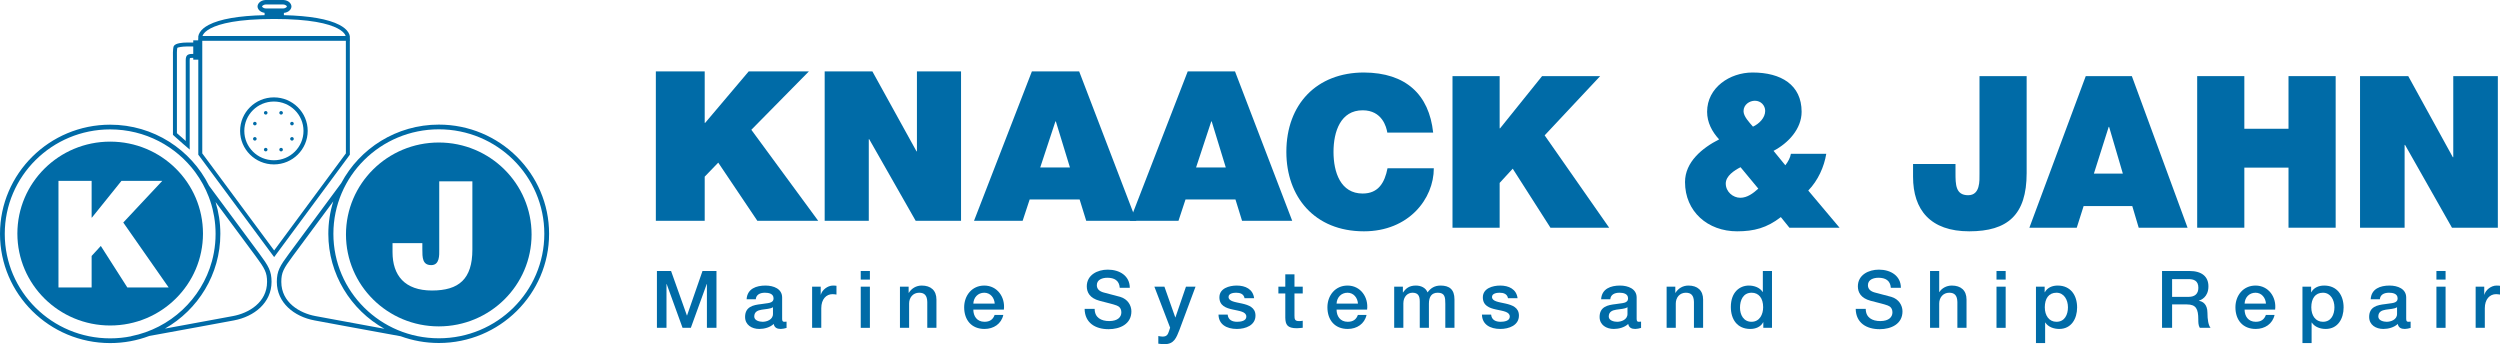
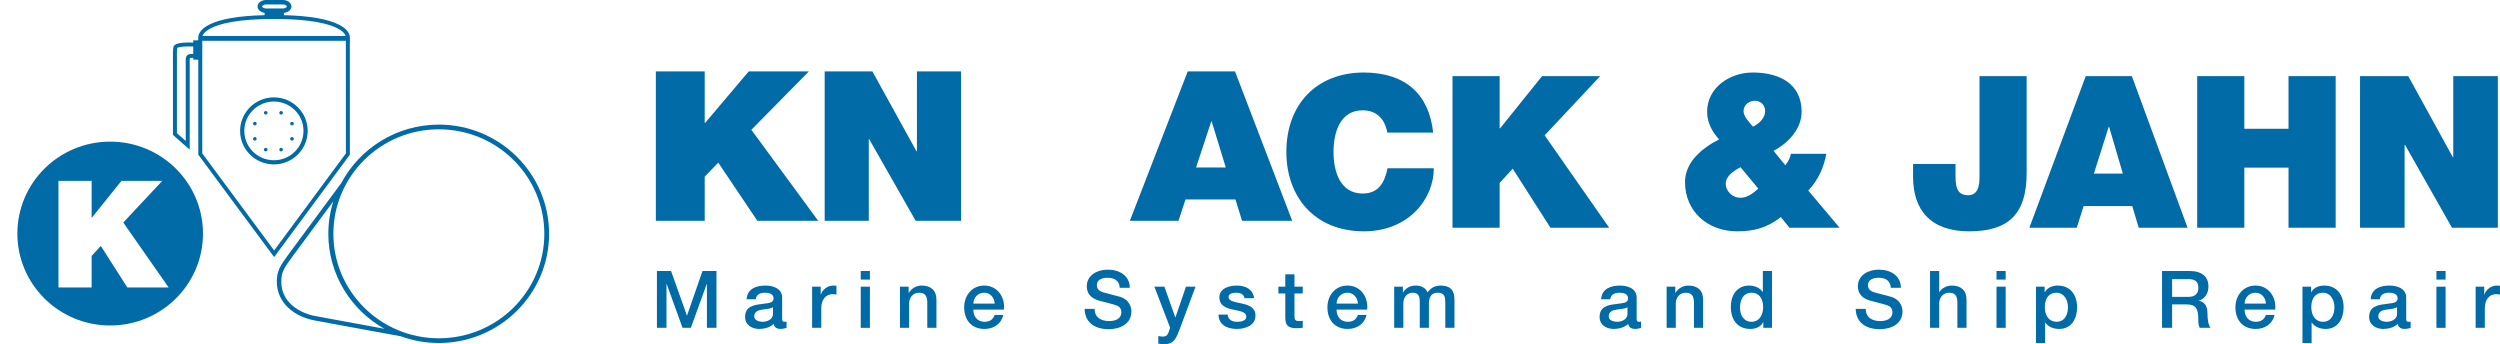
<svg xmlns="http://www.w3.org/2000/svg" width="385px" height="53px" viewBox="0 0 385 53" version="1.1">
  <title>Group 64</title>
  <g id="Page-1" stroke="none" stroke-width="1" fill="none" fill-rule="evenodd">
    <g id="Group-64" transform="translate(-0, 0)" fill="#006BA7">
      <polygon id="Fill-1" points="101 11 108.524 11 108.524 18.924 108.592 18.924 115.296 11 124.564 11 115.706 19.987 126 34 116.629 34 110.61 25.045 108.524 27.203 108.524 34 101 34" />
      <polygon id="Fill-2" points="127 11 134.349 11 141.142 23.305 141.207 23.305 141.207 11 148 11 148 34 141.011 34 133.859 21.437 133.793 21.437 133.793 34 127 34" />
-       <path d="M164.77,25.786 L162.602,18.699 L162.534,18.699 L160.196,25.786 L164.77,25.786 Z M158.909,11 L166.193,11 L175,34 L167.277,34 L166.26,30.714 L158.57,30.714 L157.487,34 L150,34 L158.909,11 Z" id="Fill-3" />
      <path d="M188.77,25.786 L186.601,18.699 L186.533,18.699 L184.197,25.786 L188.77,25.786 Z M182.908,11 L190.193,11 L199,34 L191.275,34 L190.259,30.714 L182.57,30.714 L181.487,34 L174,34 L182.908,11 Z" id="Fill-4" />
      <g id="Group-63">
        <path d="M213.645,20.419 C213.513,19.569 212.853,16.986 209.85,16.986 C206.449,16.986 205.36,20.256 205.36,23.394 C205.36,26.533 206.449,29.803 209.85,29.803 C212.291,29.803 213.249,28.103 213.678,25.912 L220.808,25.912 C220.808,30.621 216.946,35.623 210.047,35.623 C202.422,35.623 198.099,30.293 198.099,23.394 C198.099,16.038 202.786,11.166 210.047,11.166 C216.517,11.198 220.081,14.566 220.707,20.419 L213.645,20.419 Z" id="Fill-5" />
        <polygon id="Fill-7" points="223.685 11.722 230.946 11.722 230.946 19.765 231.011 19.765 237.481 11.722 246.424 11.722 237.877 20.844 247.811 35.067 238.769 35.067 232.959 25.977 230.946 28.168 230.946 35.067 223.685 35.067" />
        <path d="M269.957,19.504 C270.881,19.079 271.839,18.163 271.839,17.084 C271.839,16.234 271.178,15.515 270.254,15.515 C269.429,15.515 268.505,16.103 268.505,17.117 C268.505,17.934 269.364,18.817 269.957,19.504 L269.957,19.504 Z M268.043,25.749 C267.087,26.239 265.767,27.089 265.767,28.266 C265.767,29.541 266.888,30.457 268.009,30.457 C269.067,30.457 269.991,29.77 270.781,29.051 L268.043,25.749 Z M274.249,33.432 C272.102,35.1 270.122,35.623 267.515,35.623 C262.992,35.623 259.493,32.582 259.493,28.037 C259.493,24.931 262.168,22.773 264.743,21.465 C263.654,20.288 262.895,18.85 262.895,17.215 C262.895,13.488 266.392,11.166 269.891,11.166 C274.281,11.166 277.449,13.062 277.449,17.215 C277.449,19.863 275.37,22.054 273.126,23.231 L274.942,25.454 C275.37,24.899 275.701,24.277 275.798,23.689 L281.245,23.689 C280.915,25.683 279.99,27.776 278.473,29.345 L283.29,35.067 L275.57,35.067 L274.249,33.432 Z" id="Fill-9" />
        <path d="M312.104,26.664 C312.104,33.105 309.167,35.623 303.26,35.623 C297.285,35.623 294.61,32.321 294.61,27.22 L294.61,25.258 L301.147,25.258 L301.147,26.599 C301.147,28.397 301.147,30.064 303.095,30.064 C304.975,30.064 304.843,27.808 304.843,26.762 L304.843,11.722 L312.104,11.722 L312.104,26.664 Z" id="Fill-11" />
        <path d="M326.916,26.73 L324.803,19.536 L324.74,19.536 L322.461,26.73 L326.916,26.73 Z M321.206,11.722 L328.305,11.722 L336.884,35.067 L329.36,35.067 L328.37,31.732 L320.878,31.732 L319.82,35.067 L312.525,35.067 L321.206,11.722 Z" id="Fill-13" />
        <polygon id="Fill-15" points="338.367 11.722 345.628 11.722 345.628 19.83 352.43 19.83 352.43 11.722 359.692 11.722 359.692 35.067 352.43 35.067 352.43 25.814 345.628 25.814 345.628 35.067 338.367 35.067" />
        <polygon id="Fill-17" points="363.445 11.722 370.87 11.722 377.737 24.212 377.803 24.212 377.803 11.722 384.668 11.722 384.668 35.067 377.603 35.067 370.376 22.315 370.31 22.315 370.31 35.067 363.445 35.067" />
        <polygon id="Fill-19" points="101.166 41.732 103.344 41.732 105.783 48.586 105.807 48.586 108.184 41.732 110.337 41.732 110.337 50.486 108.864 50.486 108.864 43.731 108.84 43.731 106.389 50.486 105.114 50.486 102.664 43.731 102.639 43.731 102.639 50.486 101.166 50.486" />
        <path d="M119.038,47.311 C118.605,47.593 117.924,47.581 117.305,47.691 C116.699,47.789 116.154,48.01 116.154,48.745 C116.154,49.371 116.959,49.555 117.454,49.555 C118.073,49.555 119.038,49.236 119.038,48.353 L119.038,47.311 Z M120.449,49.076 C120.449,49.42 120.523,49.555 120.783,49.555 C120.87,49.555 120.981,49.555 121.13,49.53 L121.13,50.499 C120.919,50.572 120.474,50.658 120.239,50.658 C119.669,50.658 119.261,50.462 119.149,49.886 C118.592,50.425 117.689,50.658 116.934,50.658 C115.783,50.658 114.743,50.045 114.743,48.807 C114.743,47.225 116.018,46.967 117.206,46.833 C118.221,46.649 119.125,46.759 119.125,45.938 C119.125,45.214 118.37,45.079 117.8,45.079 C117.008,45.079 116.451,45.398 116.389,46.085 L114.978,46.085 C115.077,44.454 116.476,43.976 117.887,43.976 C119.137,43.976 120.449,44.479 120.449,45.815 L120.449,49.076 Z" id="Fill-21" />
        <path d="M125.066,44.148 L126.39,44.148 L126.39,45.374 L126.415,45.374 C126.575,44.699 127.417,43.976 128.283,43.976 C128.605,43.976 128.692,44 128.816,44.012 L128.816,45.361 C128.618,45.337 128.407,45.3 128.209,45.3 C127.244,45.3 126.477,46.072 126.477,47.47 L126.477,50.486 L125.066,50.486 L125.066,44.148 Z" id="Fill-23" />
        <path d="M132.553,50.486 L133.964,50.486 L133.964,44.147 L132.553,44.147 L132.553,50.486 Z M132.553,43.056 L133.964,43.056 L133.964,41.732 L132.553,41.732 L132.553,43.056 Z" id="Fill-25" />
        <path d="M138.593,44.148 L139.93,44.148 L139.93,45.079 L139.955,45.104 C140.375,44.405 141.106,43.976 141.947,43.976 C143.333,43.976 144.212,44.712 144.212,46.134 L144.212,50.486 L142.801,50.486 L142.801,46.502 C142.777,45.508 142.38,45.079 141.551,45.079 C140.611,45.079 140.004,45.815 140.004,46.747 L140.004,50.486 L138.593,50.486 L138.593,44.148 Z" id="Fill-27" />
        <path d="M153.186,46.759 C153.136,45.876 152.53,45.079 151.577,45.079 C150.598,45.079 149.93,45.815 149.893,46.759 L153.186,46.759 Z M149.893,47.679 C149.893,48.672 150.438,49.555 151.614,49.555 C152.431,49.555 152.926,49.199 153.173,48.5 L154.51,48.5 C154.2,49.886 153.012,50.658 151.614,50.658 C149.608,50.658 148.482,49.273 148.482,47.323 C148.482,45.521 149.671,43.976 151.577,43.976 C153.594,43.976 154.832,45.778 154.596,47.679 L149.893,47.679 Z" id="Fill-28" />
        <path d="M168.578,47.568 C168.578,48.917 169.581,49.444 170.818,49.444 C172.18,49.444 172.687,48.782 172.687,48.12 C172.687,47.446 172.316,47.176 171.957,47.041 C171.338,46.808 170.534,46.649 169.321,46.318 C167.811,45.913 167.365,45.006 167.365,44.098 C167.365,42.345 168.999,41.524 170.596,41.524 C172.44,41.524 173.987,42.492 173.987,44.319 L172.44,44.319 C172.366,43.191 171.598,42.774 170.534,42.774 C169.816,42.774 168.912,43.032 168.912,43.915 C168.912,44.527 169.333,44.871 169.964,45.043 C170.101,45.079 172.056,45.582 172.514,45.717 C173.678,46.06 174.234,47.041 174.234,47.948 C174.234,49.91 172.477,50.695 170.72,50.695 C168.702,50.695 167.068,49.738 167.031,47.568 L168.578,47.568 Z" id="Fill-29" />
        <path d="M177.774,44.148 L179.321,44.148 L180.992,48.88 L181.017,48.88 L182.639,44.148 L184.112,44.148 L181.624,50.83 C181.166,51.97 180.831,53 179.358,53 C179.024,53 178.702,52.975 178.381,52.926 L178.381,51.749 C178.603,51.786 178.826,51.835 179.049,51.835 C179.704,51.835 179.866,51.492 180.04,50.952 L180.199,50.462 L177.774,44.148 Z" id="Fill-30" />
        <path d="M189.062,48.451 C189.136,49.26 189.755,49.555 190.51,49.555 C191.042,49.555 191.97,49.444 191.934,48.721 C191.896,47.985 190.869,47.899 189.841,47.666 C188.802,47.446 187.787,47.078 187.787,45.79 C187.787,44.405 189.297,43.976 190.46,43.976 C191.773,43.976 192.96,44.515 193.134,45.925 L191.661,45.925 C191.538,45.263 190.98,45.079 190.361,45.079 C189.954,45.079 189.198,45.177 189.198,45.729 C189.198,46.416 190.237,46.514 191.277,46.747 C192.305,46.98 193.344,47.348 193.344,48.598 C193.344,50.106 191.81,50.658 190.485,50.658 C188.876,50.658 187.676,49.947 187.65,48.451 L189.062,48.451 Z" id="Fill-31" />
        <path d="M196.872,44.148 L197.936,44.148 L197.936,42.247 L199.348,42.247 L199.348,44.148 L200.621,44.148 L200.621,45.19 L199.348,45.19 L199.348,48.574 C199.348,49.15 199.396,49.444 200.027,49.444 C200.227,49.444 200.424,49.444 200.621,49.395 L200.621,50.474 C200.312,50.499 200.015,50.548 199.706,50.548 C198.234,50.548 197.961,49.984 197.936,48.929 L197.936,45.19 L196.872,45.19 L196.872,44.148 Z" id="Fill-32" />
        <path d="M209.125,46.759 C209.075,45.876 208.469,45.079 207.516,45.079 C206.537,45.079 205.87,45.815 205.832,46.759 L209.125,46.759 Z M205.832,47.679 C205.832,48.672 206.377,49.555 207.552,49.555 C208.37,49.555 208.865,49.199 209.113,48.5 L210.449,48.5 C210.139,49.886 208.951,50.658 207.552,50.658 C205.547,50.658 204.422,49.273 204.422,47.323 C204.422,45.521 205.609,43.976 207.516,43.976 C209.533,43.976 210.77,45.778 210.535,47.679 L205.832,47.679 Z" id="Fill-33" />
        <path d="M214.705,44.148 L216.044,44.148 L216.044,45.03 L216.079,45.03 C216.501,44.405 217.034,43.976 218.047,43.976 C218.827,43.976 219.558,44.307 219.843,45.03 C220.313,44.38 220.919,43.976 221.848,43.976 C223.197,43.976 223.988,44.564 223.988,46.109 L223.988,50.486 L222.578,50.486 L222.578,46.784 C222.578,45.778 222.515,45.079 221.414,45.079 C220.462,45.079 220.053,45.705 220.053,46.771 L220.053,50.486 L218.643,50.486 L218.643,46.416 C218.643,45.545 218.37,45.079 217.516,45.079 C216.787,45.079 216.117,45.668 216.117,46.722 L216.117,50.486 L214.705,50.486 L214.705,44.148 Z" id="Fill-34" />
-         <path d="M229.633,48.451 C229.707,49.26 230.325,49.555 231.081,49.555 C231.613,49.555 232.541,49.444 232.505,48.721 C232.467,47.985 231.439,47.899 230.412,47.666 C229.373,47.446 228.358,47.078 228.358,45.79 C228.358,44.405 229.868,43.976 231.032,43.976 C232.343,43.976 233.531,44.515 233.705,45.925 L232.232,45.925 C232.109,45.263 231.55,45.079 230.932,45.079 C230.525,45.079 229.769,45.177 229.769,45.729 C229.769,46.416 230.808,46.514 231.849,46.747 C232.876,46.98 233.915,47.348 233.915,48.598 C233.915,50.106 232.381,50.658 231.055,50.658 C229.446,50.658 228.247,49.947 228.222,48.451 L229.633,48.451 Z" id="Fill-35" />
        <path d="M250.632,47.311 C250.2,47.593 249.518,47.581 248.9,47.691 C248.294,47.789 247.748,48.01 247.748,48.745 C247.748,49.371 248.553,49.555 249.049,49.555 C249.668,49.555 250.632,49.236 250.632,48.353 L250.632,47.311 Z M252.044,49.076 C252.044,49.42 252.118,49.555 252.378,49.555 C252.464,49.555 252.575,49.555 252.724,49.53 L252.724,50.499 C252.514,50.572 252.068,50.658 251.832,50.658 C251.264,50.658 250.855,50.462 250.744,49.886 C250.188,50.425 249.283,50.658 248.529,50.658 C247.377,50.658 246.338,50.045 246.338,48.807 C246.338,47.225 247.612,46.967 248.801,46.833 C249.816,46.649 250.718,46.759 250.718,45.938 C250.718,45.214 249.964,45.079 249.395,45.079 C248.602,45.079 248.046,45.398 247.983,46.085 L246.573,46.085 C246.672,44.454 248.071,43.976 249.481,43.976 C250.731,43.976 252.044,44.479 252.044,45.815 L252.044,49.076 Z" id="Fill-36" />
        <path d="M256.66,44.148 L257.998,44.148 L257.998,45.079 L258.021,45.104 C258.442,44.405 259.172,43.976 260.014,43.976 C261.4,43.976 262.279,44.712 262.279,46.134 L262.279,50.486 L260.867,50.486 L260.867,46.502 C260.844,45.508 260.448,45.079 259.617,45.079 C258.677,45.079 258.071,45.815 258.071,46.747 L258.071,50.486 L256.66,50.486 L256.66,44.148 Z" id="Fill-37" />
        <path d="M269.731,49.554 C270.991,49.554 271.524,48.414 271.524,47.311 C271.524,45.913 270.844,45.079 269.755,45.079 C268.429,45.079 267.959,46.244 267.959,47.384 C267.959,48.476 268.505,49.554 269.731,49.554 L269.731,49.554 Z M272.887,50.486 L271.55,50.486 L271.55,49.628 L271.524,49.628 C271.154,50.351 270.348,50.658 269.545,50.658 C267.529,50.658 266.549,49.174 266.549,47.274 C266.549,44.981 267.922,43.976 269.322,43.976 C270.125,43.976 271.017,44.27 271.451,44.969 L271.477,44.969 L271.477,41.732 L272.887,41.732 L272.887,50.486 Z" id="Fill-38" />
        <path d="M287.325,47.568 C287.325,48.917 288.328,49.444 289.565,49.444 C290.927,49.444 291.434,48.782 291.434,48.12 C291.434,47.446 291.064,47.176 290.704,47.041 C290.087,46.808 289.281,46.649 288.068,46.318 C286.559,45.913 286.112,45.006 286.112,44.098 C286.112,42.345 287.748,41.524 289.344,41.524 C291.187,41.524 292.736,42.492 292.736,44.319 L291.187,44.319 C291.113,43.191 290.347,42.774 289.281,42.774 C288.562,42.774 287.661,43.032 287.661,43.915 C287.661,44.527 288.081,44.871 288.711,45.043 C288.848,45.079 290.804,45.582 291.263,45.717 C292.426,46.06 292.983,47.041 292.983,47.948 C292.983,49.91 291.224,50.695 289.467,50.695 C287.449,50.695 285.816,49.738 285.779,47.568 L287.325,47.568 Z" id="Fill-39" />
        <path d="M297.227,41.732 L298.637,41.732 L298.637,44.981 L298.664,44.981 C299.01,44.405 299.74,43.976 300.58,43.976 C301.968,43.976 302.845,44.711 302.845,46.134 L302.845,50.486 L301.436,50.486 L301.436,46.502 C301.409,45.508 301.016,45.079 300.183,45.079 C299.244,45.079 298.637,45.815 298.637,46.747 L298.637,50.486 L297.227,50.486 L297.227,41.732 Z" id="Fill-40" />
        <path d="M307.461,50.486 L308.873,50.486 L308.873,44.147 L307.461,44.147 L307.461,50.486 Z M307.461,43.056 L308.873,43.056 L308.873,41.732 L307.461,41.732 L307.461,43.056 Z" id="Fill-41" />
        <path d="M316.696,45.079 C315.509,45.079 314.9,45.974 314.9,47.323 C314.9,48.598 315.557,49.555 316.696,49.555 C317.985,49.555 318.465,48.427 318.465,47.323 C318.465,46.171 317.859,45.079 316.696,45.079 L316.696,45.079 Z M313.538,44.148 L314.877,44.148 L314.877,45.006 L314.9,45.006 C315.297,44.282 316.063,43.976 316.88,43.976 C318.898,43.976 319.875,45.496 319.875,47.348 C319.875,49.052 319.009,50.658 317.119,50.658 C316.3,50.658 315.42,50.364 314.976,49.665 L314.95,49.665 L314.95,52.828 L313.538,52.828 L313.538,44.148 Z" id="Fill-42" />
        <path d="M334.503,45.717 L337.039,45.717 C338.015,45.717 338.548,45.239 338.548,44.319 C338.548,43.203 337.818,42.983 337.015,42.983 L334.503,42.983 L334.503,45.717 Z M332.954,41.732 L337.175,41.732 C339.107,41.732 340.097,42.615 340.097,44.098 C340.097,45.778 338.921,46.207 338.635,46.305 L338.635,46.33 C339.168,46.403 339.947,46.796 339.947,48.181 C339.947,49.199 340.097,50.131 340.43,50.486 L338.771,50.486 C338.538,50.106 338.538,49.628 338.538,49.199 C338.538,47.593 338.204,46.882 336.781,46.882 L334.503,46.882 L334.503,50.486 L332.954,50.486 L332.954,41.732 Z" id="Fill-43" />
        <path d="M348.957,46.759 C348.907,45.876 348.301,45.079 347.35,45.079 C346.371,45.079 345.702,45.815 345.668,46.759 L348.957,46.759 Z M345.668,47.679 C345.668,48.672 346.211,49.555 347.387,49.555 C348.204,49.555 348.697,49.199 348.946,48.5 L350.283,48.5 C349.973,49.886 348.784,50.658 347.387,50.658 C345.382,50.658 344.255,49.273 344.255,47.323 C344.255,45.521 345.442,43.976 347.35,43.976 C349.367,43.976 350.606,45.778 350.369,47.679 L345.668,47.679 Z" id="Fill-44" />
        <path d="M357.733,45.079 C356.546,45.079 355.94,45.974 355.94,47.323 C355.94,48.598 356.594,49.555 357.733,49.555 C359.022,49.555 359.502,48.427 359.502,47.323 C359.502,46.171 358.899,45.079 357.733,45.079 L357.733,45.079 Z M354.577,44.148 L355.914,44.148 L355.914,45.006 L355.94,45.006 C356.334,44.282 357.103,43.976 357.919,43.976 C359.936,43.976 360.915,45.496 360.915,47.348 C360.915,49.052 360.048,50.658 358.156,50.658 C357.337,50.658 356.457,50.364 356.014,49.665 L355.987,49.665 L355.987,52.828 L354.577,52.828 L354.577,44.148 Z" id="Fill-45" />
        <path d="M369.145,47.311 C368.712,47.593 368.032,47.581 367.412,47.691 C366.806,47.789 366.26,48.01 366.26,48.745 C366.26,49.371 367.066,49.555 367.562,49.555 C368.179,49.555 369.145,49.236 369.145,48.353 L369.145,47.311 Z M370.554,49.076 C370.554,49.42 370.631,49.555 370.89,49.555 C370.977,49.555 371.087,49.555 371.237,49.53 L371.237,50.499 C371.027,50.572 370.581,50.658 370.344,50.658 C369.777,50.658 369.368,50.462 369.255,49.886 C368.698,50.425 367.795,50.658 367.042,50.658 C365.889,50.658 364.85,50.045 364.85,48.807 C364.85,47.225 366.123,46.967 367.312,46.833 C368.326,46.649 369.231,46.759 369.231,45.938 C369.231,45.214 368.475,45.079 367.908,45.079 C367.115,45.079 366.559,45.398 366.496,46.085 L365.086,46.085 C365.183,44.454 366.583,43.976 367.992,43.976 C369.244,43.976 370.554,44.479 370.554,45.815 L370.554,49.076 Z" id="Fill-46" />
        <path d="M375.209,50.486 L376.619,50.486 L376.619,44.147 L375.209,44.147 L375.209,50.486 Z M375.209,43.056 L376.619,43.056 L376.619,41.732 L375.209,41.732 L375.209,43.056 Z" id="Fill-47" />
        <path d="M381.25,44.148 L382.573,44.148 L382.573,45.374 L382.599,45.374 C382.759,44.699 383.602,43.976 384.468,43.976 C384.788,43.976 384.875,44 385,44.012 L385,45.361 C384.801,45.337 384.591,45.3 384.395,45.3 C383.426,45.3 382.662,46.072 382.662,47.47 L382.662,50.486 L381.25,50.486 L381.25,44.148 Z" id="Fill-48" />
-         <path d="M72.746,38.436 C72.746,42.965 70.68,44.739 66.525,44.739 C62.325,44.739 60.449,42.414 60.449,38.826 L60.449,37.447 L65.041,37.447 L65.041,38.39 C65.041,39.655 65.041,40.828 66.41,40.828 C67.734,40.828 67.642,39.242 67.642,38.505 L67.642,27.929 L72.746,27.929 L72.746,38.436 Z M67.573,21.947 C59.677,21.947 53.28,28.287 53.28,36.108 C53.28,43.925 59.677,50.263 67.573,50.263 C75.464,50.263 81.863,43.925 81.863,36.108 C81.863,28.287 75.464,21.947 67.573,21.947 L67.573,21.947 Z" id="Fill-49" />
        <path d="M67.584,52.096 C58.614,52.096 51.342,44.892 51.342,36.006 C51.342,27.12 58.614,19.915 67.584,19.915 C76.554,19.915 83.826,27.12 83.826,36.006 C83.826,44.892 76.554,52.096 67.584,52.096 M50.877,49.099 C49.828,48.905 49.02,48.755 48.576,48.674 C46.153,48.228 43.322,46.58 43.322,43.407 C43.322,41.97 43.653,41.377 45.07,39.461 L51.324,31.013 C50.821,32.616 50.562,34.298 50.562,36.018 C50.562,42.185 53.995,47.727 59.202,50.633 C56.147,50.076 53.057,49.503 50.877,49.099 M67.584,19.189 C61.067,19.189 55.396,22.847 52.552,28.198 L44.514,39.056 C43.103,40.963 42.631,41.733 42.631,43.407 C42.631,46.593 45.269,48.761 48.45,49.346 C50.054,49.64 56.4,50.826 61.707,51.783 C63.539,52.454 65.519,52.822 67.584,52.822 C76.944,52.822 84.56,45.278 84.56,36.006 C84.56,26.733 76.944,19.189 67.584,19.189" id="Fill-50" />
-         <path d="M35.874,48.674 C35.431,48.755 34.626,48.904 33.581,49.098 C31.435,49.496 28.407,50.057 25.399,50.606 C30.495,47.701 33.934,42.25 33.934,36.017 C33.934,34.311 33.675,32.664 33.196,31.111 L39.38,39.461 C40.775,41.343 41.128,41.976 41.128,43.407 C41.128,46.581 38.297,48.228 35.874,48.674 L35.874,48.674 Z M0.734,36.017 C0.734,27.131 8.002,19.928 16.966,19.928 C22.351,19.928 27.123,22.527 30.077,26.528 L30.075,26.531 C30.931,27.688 31.633,28.962 32.154,30.326 C32.159,30.338 32.163,30.349 32.167,30.36 C32.239,30.549 32.307,30.739 32.371,30.93 C32.374,30.939 32.377,30.948 32.38,30.957 C32.442,31.143 32.501,31.33 32.556,31.519 C32.56,31.53 32.563,31.541 32.566,31.553 C32.621,31.74 32.671,31.928 32.719,32.118 C32.726,32.147 32.733,32.175 32.74,32.204 C32.833,32.582 32.912,32.965 32.977,33.353 C32.983,33.387 32.989,33.421 32.994,33.455 C33.025,33.645 33.053,33.835 33.076,34.026 C33.08,34.053 33.083,34.08 33.086,34.107 C33.107,34.285 33.125,34.463 33.141,34.643 C33.143,34.67 33.146,34.698 33.148,34.725 C33.163,34.917 33.175,35.109 33.183,35.302 C33.185,35.343 33.187,35.383 33.188,35.424 C33.195,35.621 33.2,35.819 33.2,36.018 C33.2,36.019 33.2,36.019 33.2,36.02 C33.2,36.242 33.194,36.462 33.185,36.681 C33.184,36.713 33.183,36.746 33.182,36.778 C33.172,36.987 33.158,37.196 33.14,37.403 C33.136,37.441 33.133,37.478 33.13,37.516 C33.11,37.725 33.087,37.933 33.059,38.139 C33.056,38.165 33.052,38.191 33.048,38.217 C32.987,38.662 32.908,39.1 32.81,39.532 C32.808,39.543 32.806,39.554 32.803,39.565 C32.754,39.784 32.699,40 32.641,40.215 C32.638,40.225 32.635,40.236 32.632,40.246 C31.036,46.057 26.23,50.562 20.216,51.769 L20.21,51.785 C19.161,51.996 18.077,52.107 16.966,52.107 C8.002,52.107 0.734,44.903 0.734,36.017 L0.734,36.017 Z M32.188,28.594 C29.417,23.035 23.635,19.201 16.966,19.201 C7.611,19.201 0,26.745 0,36.017 C0,45.29 7.611,52.834 16.966,52.834 C19.085,52.834 21.114,52.446 22.985,51.739 C28.24,50.791 34.421,49.636 36,49.346 C39.184,48.761 41.818,46.593 41.818,43.407 C41.818,41.733 41.348,40.962 39.936,39.056 L32.188,28.594 Z" id="Fill-51" />
        <path d="M14.111,39.418 L14.111,44.269 L9.004,44.269 L9.004,27.852 L14.111,27.852 L14.111,33.508 L14.156,33.508 L18.707,27.852 L24.995,27.852 L18.984,34.268 L25.972,44.269 L19.609,44.269 L15.525,37.875 L14.111,39.418 Z M31.259,35.972 C31.259,28.151 24.86,21.811 16.969,21.811 C9.073,21.811 2.676,28.151 2.676,35.972 C2.676,43.789 9.073,50.126 16.969,50.126 C24.86,50.126 31.259,43.789 31.259,35.972 L31.259,35.972 Z" id="Fill-52" />
        <path d="M31.15,23.623 L31.15,6.286 L53.262,6.286 L53.267,23.623 L42.219,38.568 L31.15,23.623 Z M29.553,8.305 C29.107,8.305 28.792,8.414 28.667,8.778 C28.614,8.923 28.601,9.102 28.601,9.288 C28.595,9.469 28.601,9.69 28.601,9.961 L28.601,21.707 L27.246,20.509 L27.246,8.737 C27.246,8.48 27.238,8.263 27.244,8.079 C27.246,7.898 27.268,7.458 27.303,7.381 C27.354,7.28 28.127,7.16 28.708,7.16 L29.76,7.16 L29.76,8.305 L29.553,8.305 Z M31.296,5.304 C31.441,5.064 31.758,4.722 32.434,4.366 C33.807,3.65 36.597,2.922 42.205,2.922 C47.817,2.922 50.606,3.65 51.978,4.366 C52.659,4.722 52.971,5.064 53.12,5.304 C53.18,5.4 53.215,5.481 53.236,5.545 L31.18,5.545 C31.201,5.481 31.237,5.4 31.296,5.304 L31.296,5.304 Z M40.358,0.996 C40.358,0.975 40.476,0.685 41.036,0.685 L43.51,0.685 C44.068,0.685 44.185,0.975 44.185,0.996 C44.185,1.02 44.068,1.307 43.51,1.307 L41.036,1.307 C40.476,1.307 40.358,1.02 40.358,0.996 L40.358,0.996 Z M53.761,23.981 L53.879,23.822 L53.879,23.623 L53.874,6.286 L53.888,6.286 L53.874,5.678 L53.874,5.545 L53.863,5.545 C53.841,5.405 53.783,5.215 53.642,4.987 C53.375,4.557 52.911,4.169 52.264,3.83 C50.551,2.935 47.679,2.435 43.72,2.335 L43.72,1.986 C44.519,1.906 44.883,1.379 44.883,0.996 C44.883,0.604 44.505,0.062 43.671,0 L40.874,0 C40.038,0.062 39.661,0.604 39.661,0.996 C39.661,1.366 40,1.87 40.746,1.976 L40.746,2.334 C36.761,2.43 33.872,2.931 32.149,3.83 C31.49,4.176 31.027,4.568 30.771,4.994 C30.632,5.217 30.574,5.406 30.552,5.545 L30.538,5.545 L30.538,5.732 L30.517,6.211 L29.76,6.211 L29.76,6.554 L28.708,6.554 C28.21,6.554 27.004,6.62 26.756,7.11 C26.672,7.293 26.635,7.816 26.632,8.072 C26.629,8.181 26.63,8.315 26.632,8.464 L26.634,8.737 L26.634,20.754 L26.807,20.93 L28.162,22.129 L29.213,23.036 L29.213,9.961 L29.211,9.687 C29.21,9.543 29.209,9.416 29.212,9.306 C29.213,9.096 29.232,9.014 29.243,8.981 L29.257,8.948 C29.26,8.948 29.327,8.911 29.553,8.911 L29.76,8.911 L29.76,9.189 L30.538,9.189 L30.538,23.822 L30.657,23.982 L41.725,38.927 L42.219,39.593 L42.712,38.926 L53.761,23.981 Z" id="Fill-53" />
        <path d="M42.181,24.679 C39.663,24.679 37.624,22.655 37.624,20.158 C37.624,17.661 39.663,15.637 42.181,15.637 C44.698,15.637 46.739,17.661 46.739,20.158 C46.739,22.655 44.698,24.679 42.181,24.679 M42.181,14.996 C39.311,14.996 36.976,17.311 36.976,20.158 C36.976,23.004 39.311,25.32 42.181,25.32 C45.051,25.32 47.386,23.004 47.386,20.158 C47.386,17.311 45.051,14.996 42.181,14.996" id="Fill-54" />
        <path d="M43.095,17.18 C42.984,17.289 42.984,17.461 43.095,17.568 C43.202,17.675 43.377,17.675 43.486,17.568 C43.596,17.461 43.596,17.289 43.486,17.18 C43.377,17.074 43.202,17.074 43.095,17.18" id="Fill-55" />
        <path d="M40.724,22.847 C40.619,22.954 40.619,23.128 40.724,23.235 C40.833,23.341 41.008,23.341 41.115,23.235 C41.224,23.128 41.224,22.954 41.115,22.847 C41.008,22.741 40.833,22.741 40.724,22.847" id="Fill-56" />
        <path d="M44.963,19.309 C45.118,19.309 45.242,19.186 45.242,19.033 C45.242,18.883 45.118,18.759 44.963,18.759 C44.812,18.759 44.684,18.883 44.684,19.033 C44.69,19.186 44.813,19.309 44.963,19.309" id="Fill-57" />
        <path d="M39.243,21.105 C39.093,21.105 38.968,21.231 38.966,21.381 C38.968,21.534 39.093,21.654 39.243,21.654 C39.401,21.654 39.522,21.534 39.522,21.381 C39.525,21.231 39.398,21.105 39.243,21.105" id="Fill-58" />
        <path d="M44.768,21.188 C44.657,21.294 44.657,21.468 44.768,21.574 C44.875,21.684 45.053,21.684 45.162,21.574 C45.269,21.468 45.269,21.294 45.162,21.188 C45.053,21.078 44.875,21.078 44.768,21.188" id="Fill-59" />
        <path d="M39.052,18.839 C38.942,18.948 38.942,19.121 39.052,19.229 C39.159,19.335 39.333,19.335 39.444,19.231 C39.551,19.121 39.551,18.948 39.444,18.84 C39.333,18.734 39.159,18.734 39.052,18.839" id="Fill-60" />
        <path d="M43.287,22.768 C43.138,22.768 43.012,22.888 43.012,23.04 C43.012,23.194 43.138,23.316 43.287,23.316 C43.442,23.316 43.565,23.194 43.565,23.04 C43.565,22.888 43.442,22.768 43.287,22.768" id="Fill-61" />
        <path d="M40.921,17.099 C40.768,17.099 40.645,17.223 40.645,17.375 C40.645,17.524 40.768,17.647 40.921,17.647 C41.074,17.649 41.198,17.524 41.198,17.375 C41.198,17.219 41.076,17.099 40.921,17.099" id="Fill-62" />
      </g>
    </g>
  </g>
</svg>